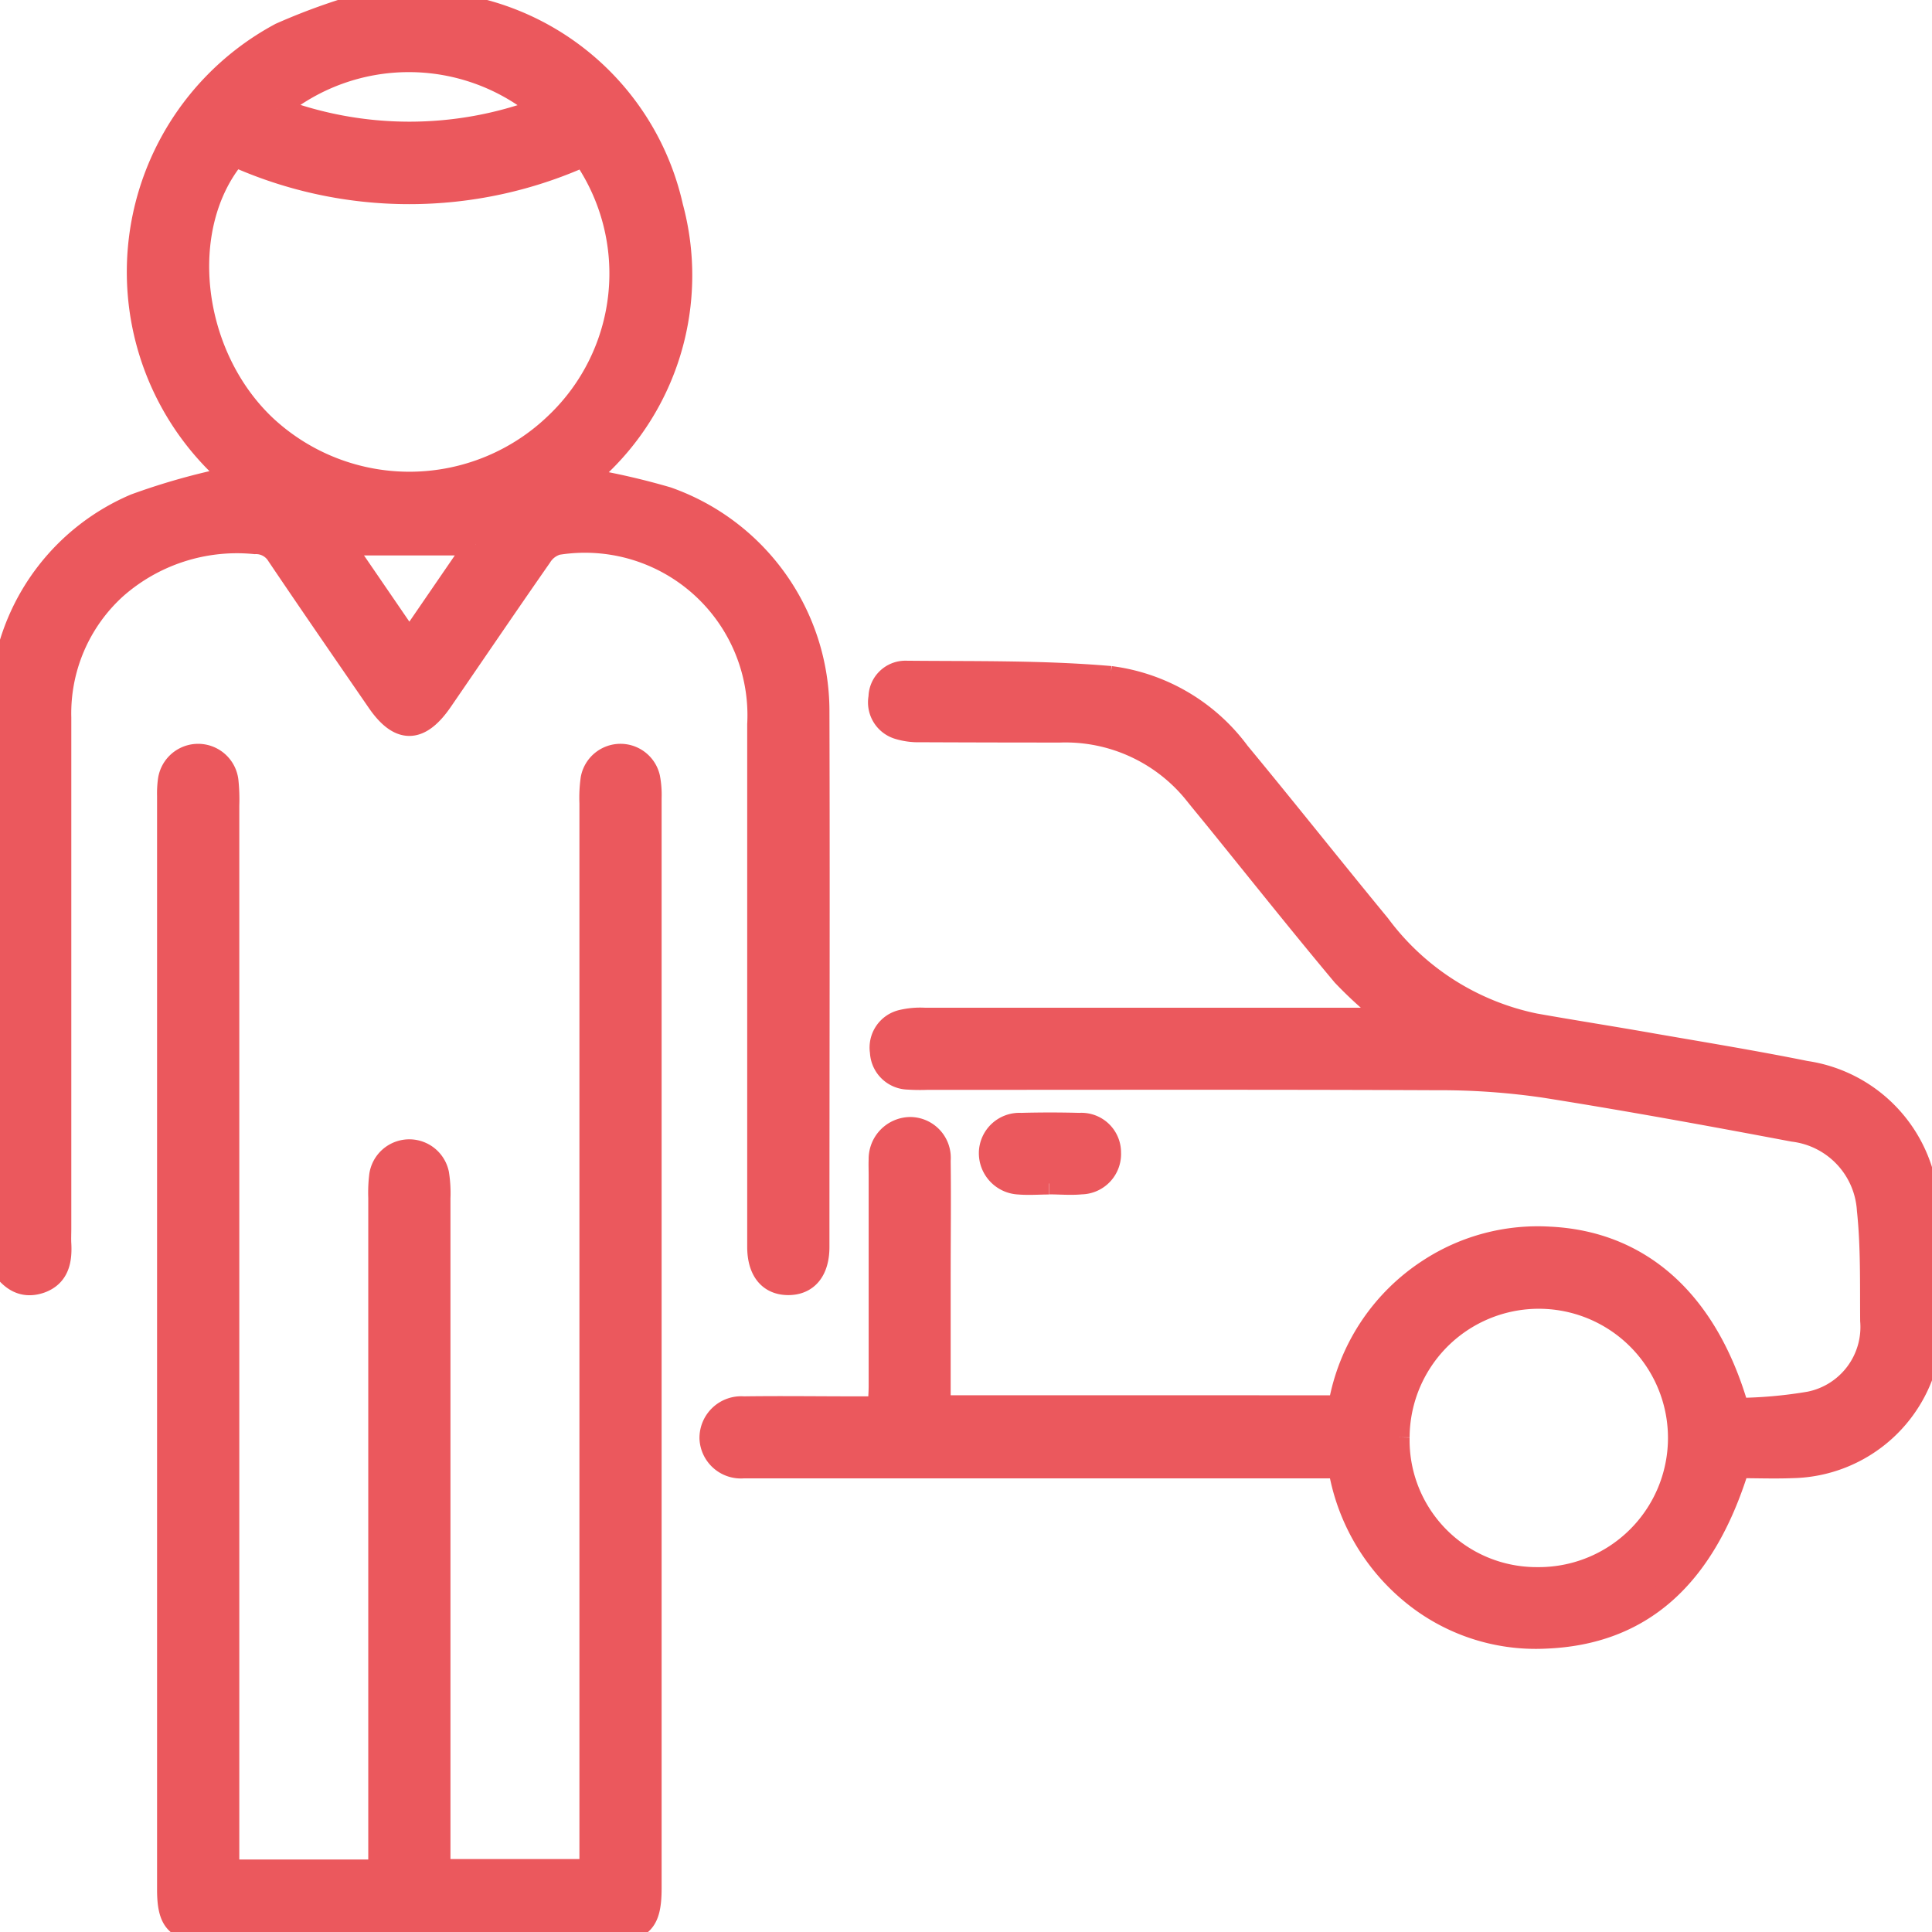
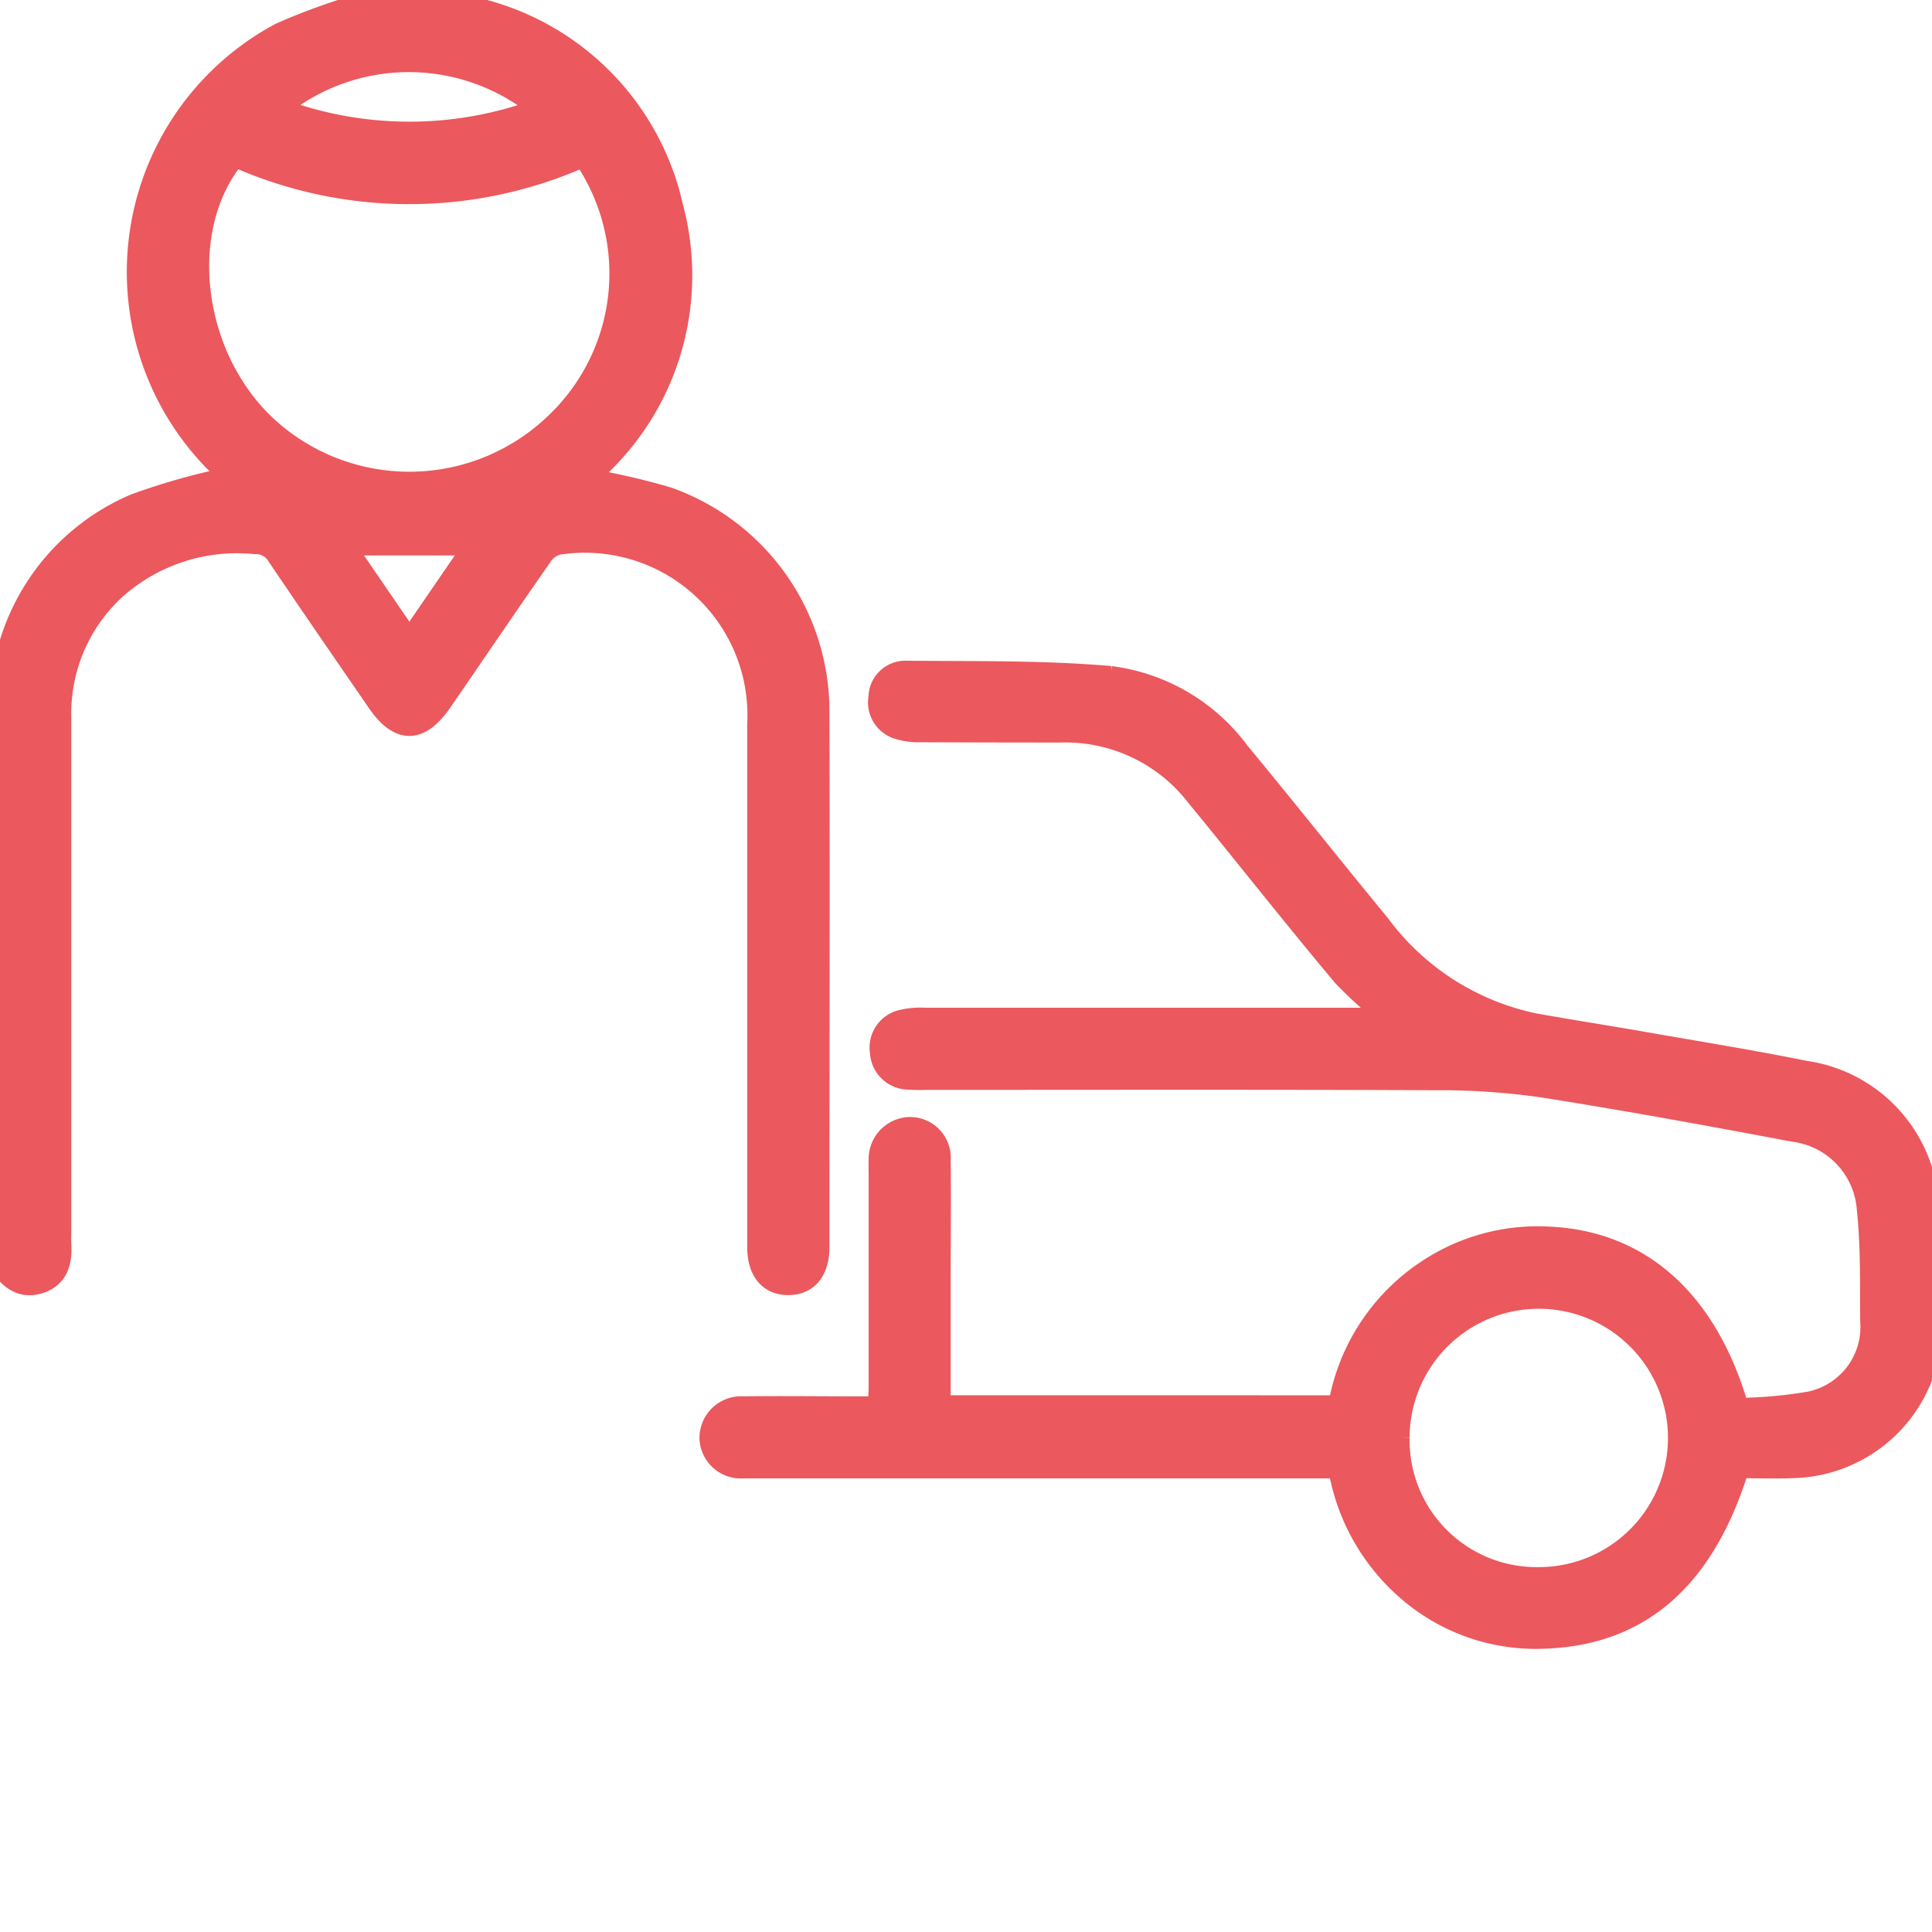
<svg xmlns="http://www.w3.org/2000/svg" width="44" height="44" viewBox="0 0 44 44">
  <defs>
    <clipPath id="clip-path">
      <rect id="Rectangle_27742" data-name="Rectangle 27742" width="44" height="44" fill="#eb585d" stroke="#eb585d" stroke-width="0.5" />
    </clipPath>
  </defs>
  <g id="Deliver_More_Orders" data-name="Deliver More Orders" clip-path="url(#clip-path)">
    <path id="Path_252952" data-name="Path 252952" d="M10.052,0c.288.07.58.128.864.212a5.975,5.975,0,0,1,4.393,4.5,5.985,5.985,0,0,1-1.765,6c-.071.07-.144.139-.214.21-.006.006,0,.025,0-.011a16.152,16.152,0,0,1,1.87.428,5.153,5.153,0,0,1,3.44,4.864c.012,4.065,0,8.13,0,12.194,0,.543-.255.849-.689.848s-.684-.308-.684-.852q0-5.947,0-11.894a3.951,3.951,0,0,0-4.575-4.11.655.655,0,0,0-.374.286c-.761,1.091-1.508,2.192-2.261,3.288-.5.725-.963.729-1.454.015-.762-1.108-1.526-2.214-2.278-3.329a.575.575,0,0,0-.519-.279,4.168,4.168,0,0,0-3.174,1.028,3.849,3.849,0,0,0-1.258,2.946q0,5.818,0,11.636c0,.114-.006.229,0,.343.022.383-.045.735-.45.88C.5,29.349.217,29.124,0,28.781V15.55a1.075,1.075,0,0,0,.076-.193,5.024,5.024,0,0,1,3-3.863,15.084,15.084,0,0,1,2.209-.619l-.19-.179A6.157,6.157,0,0,1,6.387.767,14.246,14.246,0,0,1,8.591,0Zm-4.7,3.546c-1.358,1.63-1.024,4.544.7,6.163a4.808,4.808,0,0,0,6.612-.066,4.711,4.711,0,0,0,.627-6.095,9.689,9.689,0,0,1-7.943,0m.967-1.077a8.507,8.507,0,0,0,6,.007,4.7,4.7,0,0,0-6-.007M10.832,12.4H7.816l1.507,2.2,1.509-2.2" fill="#eb585d" stroke="#eb585d" stroke-width="0.5" />
    <path id="Path_252953" data-name="Path 252953" d="M155.324,150.039a4.625,4.625,0,0,1,2.061-3.121,4.528,4.528,0,0,1,2.735-.72c2.078.1,3.59,1.457,4.29,3.9a10.309,10.309,0,0,0,1.631-.146,1.752,1.752,0,0,0,1.4-1.86c-.007-.843.014-1.692-.075-2.528a1.936,1.936,0,0,0-1.7-1.8c-1.883-.356-3.768-.7-5.66-1a16.438,16.438,0,0,0-2.473-.173c-3.866-.017-7.732-.008-11.6-.008a4.213,4.213,0,0,1-.429-.006.635.635,0,0,1-.615-.607.628.628,0,0,1,.485-.714,1.825,1.825,0,0,1,.509-.044q4.961,0,9.923,0h.469l.095-.114a9.306,9.306,0,0,1-.957-.873c-.974-1.163-1.918-2.351-2.874-3.53-.153-.189-.309-.376-.462-.566a3.784,3.784,0,0,0-3.111-1.456q-1.589,0-3.179-.007a1.558,1.558,0,0,1-.5-.066.618.618,0,0,1-.431-.708.591.591,0,0,1,.586-.583c1.558.016,3.123-.013,4.673.121a4.317,4.317,0,0,1,2.928,1.72c1.076,1.3,2.125,2.626,3.2,3.931a5.885,5.885,0,0,0,3.539,2.259c.9.16,1.806.3,2.707.46,1.155.2,2.313.39,3.462.622a3.263,3.263,0,0,1,2.779,2.974,17.281,17.281,0,0,1,.053,3.213,3.225,3.225,0,0,1-3.139,2.817c-.413.016-.826,0-1.226,0-.781,2.531-2.228,3.8-4.4,3.883a4.439,4.439,0,0,1-3.094-1.055,4.7,4.7,0,0,1-1.6-2.823H142.1c-.115,0-.229,0-.344,0a.693.693,0,0,1-.749-.661.7.7,0,0,1,.755-.707c.859-.012,1.718,0,2.577,0h.5c.008-.183.021-.334.021-.486q0-2.405,0-4.811c0-.115-.005-.23,0-.344a.706.706,0,0,1,.7-.721.679.679,0,0,1,.668.739c.011.873,0,1.747,0,2.62,0,.984,0,1.969,0,2.978Zm1.356.707a3.141,3.141,0,0,0,3.154,3.206,3.192,3.192,0,1,0-3.154-3.206" transform="translate(-124.827 -118.012)" fill="#eb585d" stroke="#eb585d" stroke-width="0.5" />
-     <path id="Path_252954" data-name="Path 252954" d="M34.714,175.189h3.437v-.548q0-7.387,0-14.773a3.217,3.217,0,0,1,.022-.514.67.67,0,0,1,1.318-.033,2.8,2.8,0,0,1,.032.555q0,7.365,0,14.73v.572h3.437v-.545q0-11.874,0-23.749a3.1,3.1,0,0,1,.027-.556.669.669,0,0,1,1.31-.029,2.109,2.109,0,0,1,.035.469q0,12.411,0,24.822c0,.789-.2.985-.994.985H34.323c-.775,0-.982-.2-.982-.951q0-12.454,0-24.908a2.241,2.241,0,0,1,.017-.343.673.673,0,0,1,1.337.005,4.073,4.073,0,0,1,.019.557q0,11.81,0,23.62Z" transform="translate(-29.514 -132.59)" fill="#eb585d" stroke="#eb585d" stroke-width="0.5" />
-     <path id="Path_252955" data-name="Path 252955" d="M197.75,224.259c-.229,0-.459.019-.685,0a.693.693,0,0,1-.662-.708.673.673,0,0,1,.709-.651q.664-.018,1.329,0a.653.653,0,0,1,.7.656.669.669,0,0,1-.658.7c-.241.023-.485,0-.728,0" transform="translate(-173.86 -197.305)" fill="#eb585d" stroke="#eb585d" stroke-width="0.5" />
  </g>
</svg>